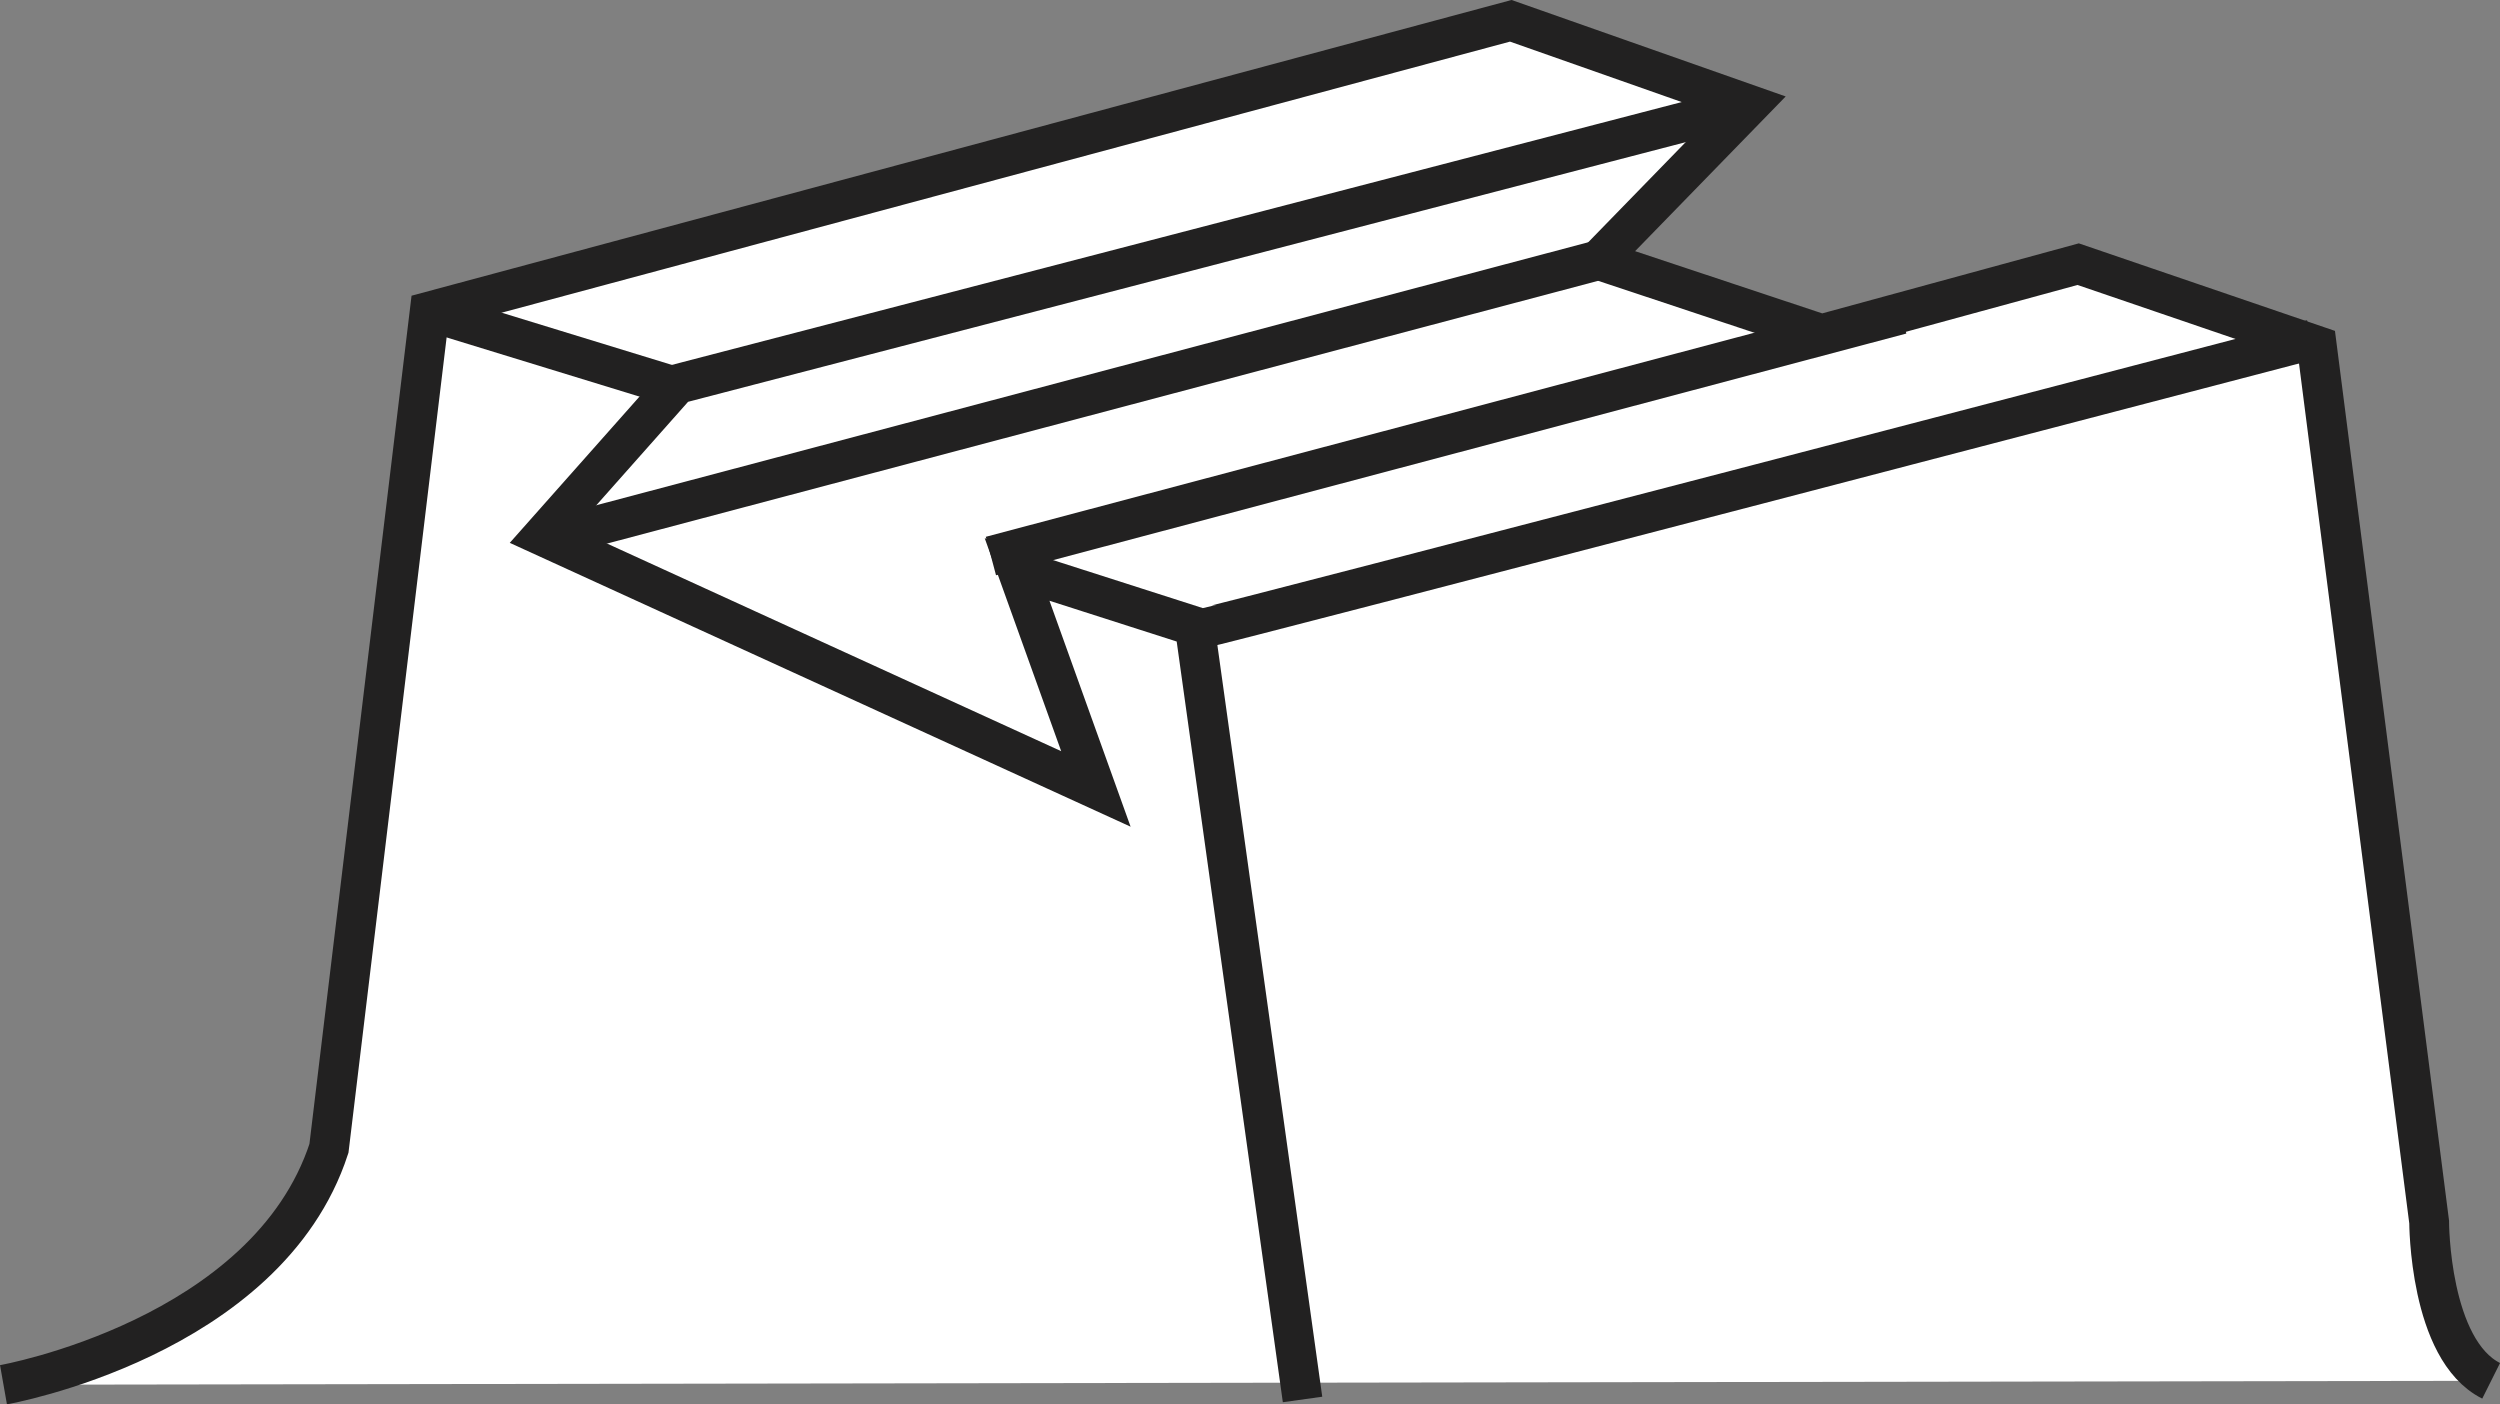
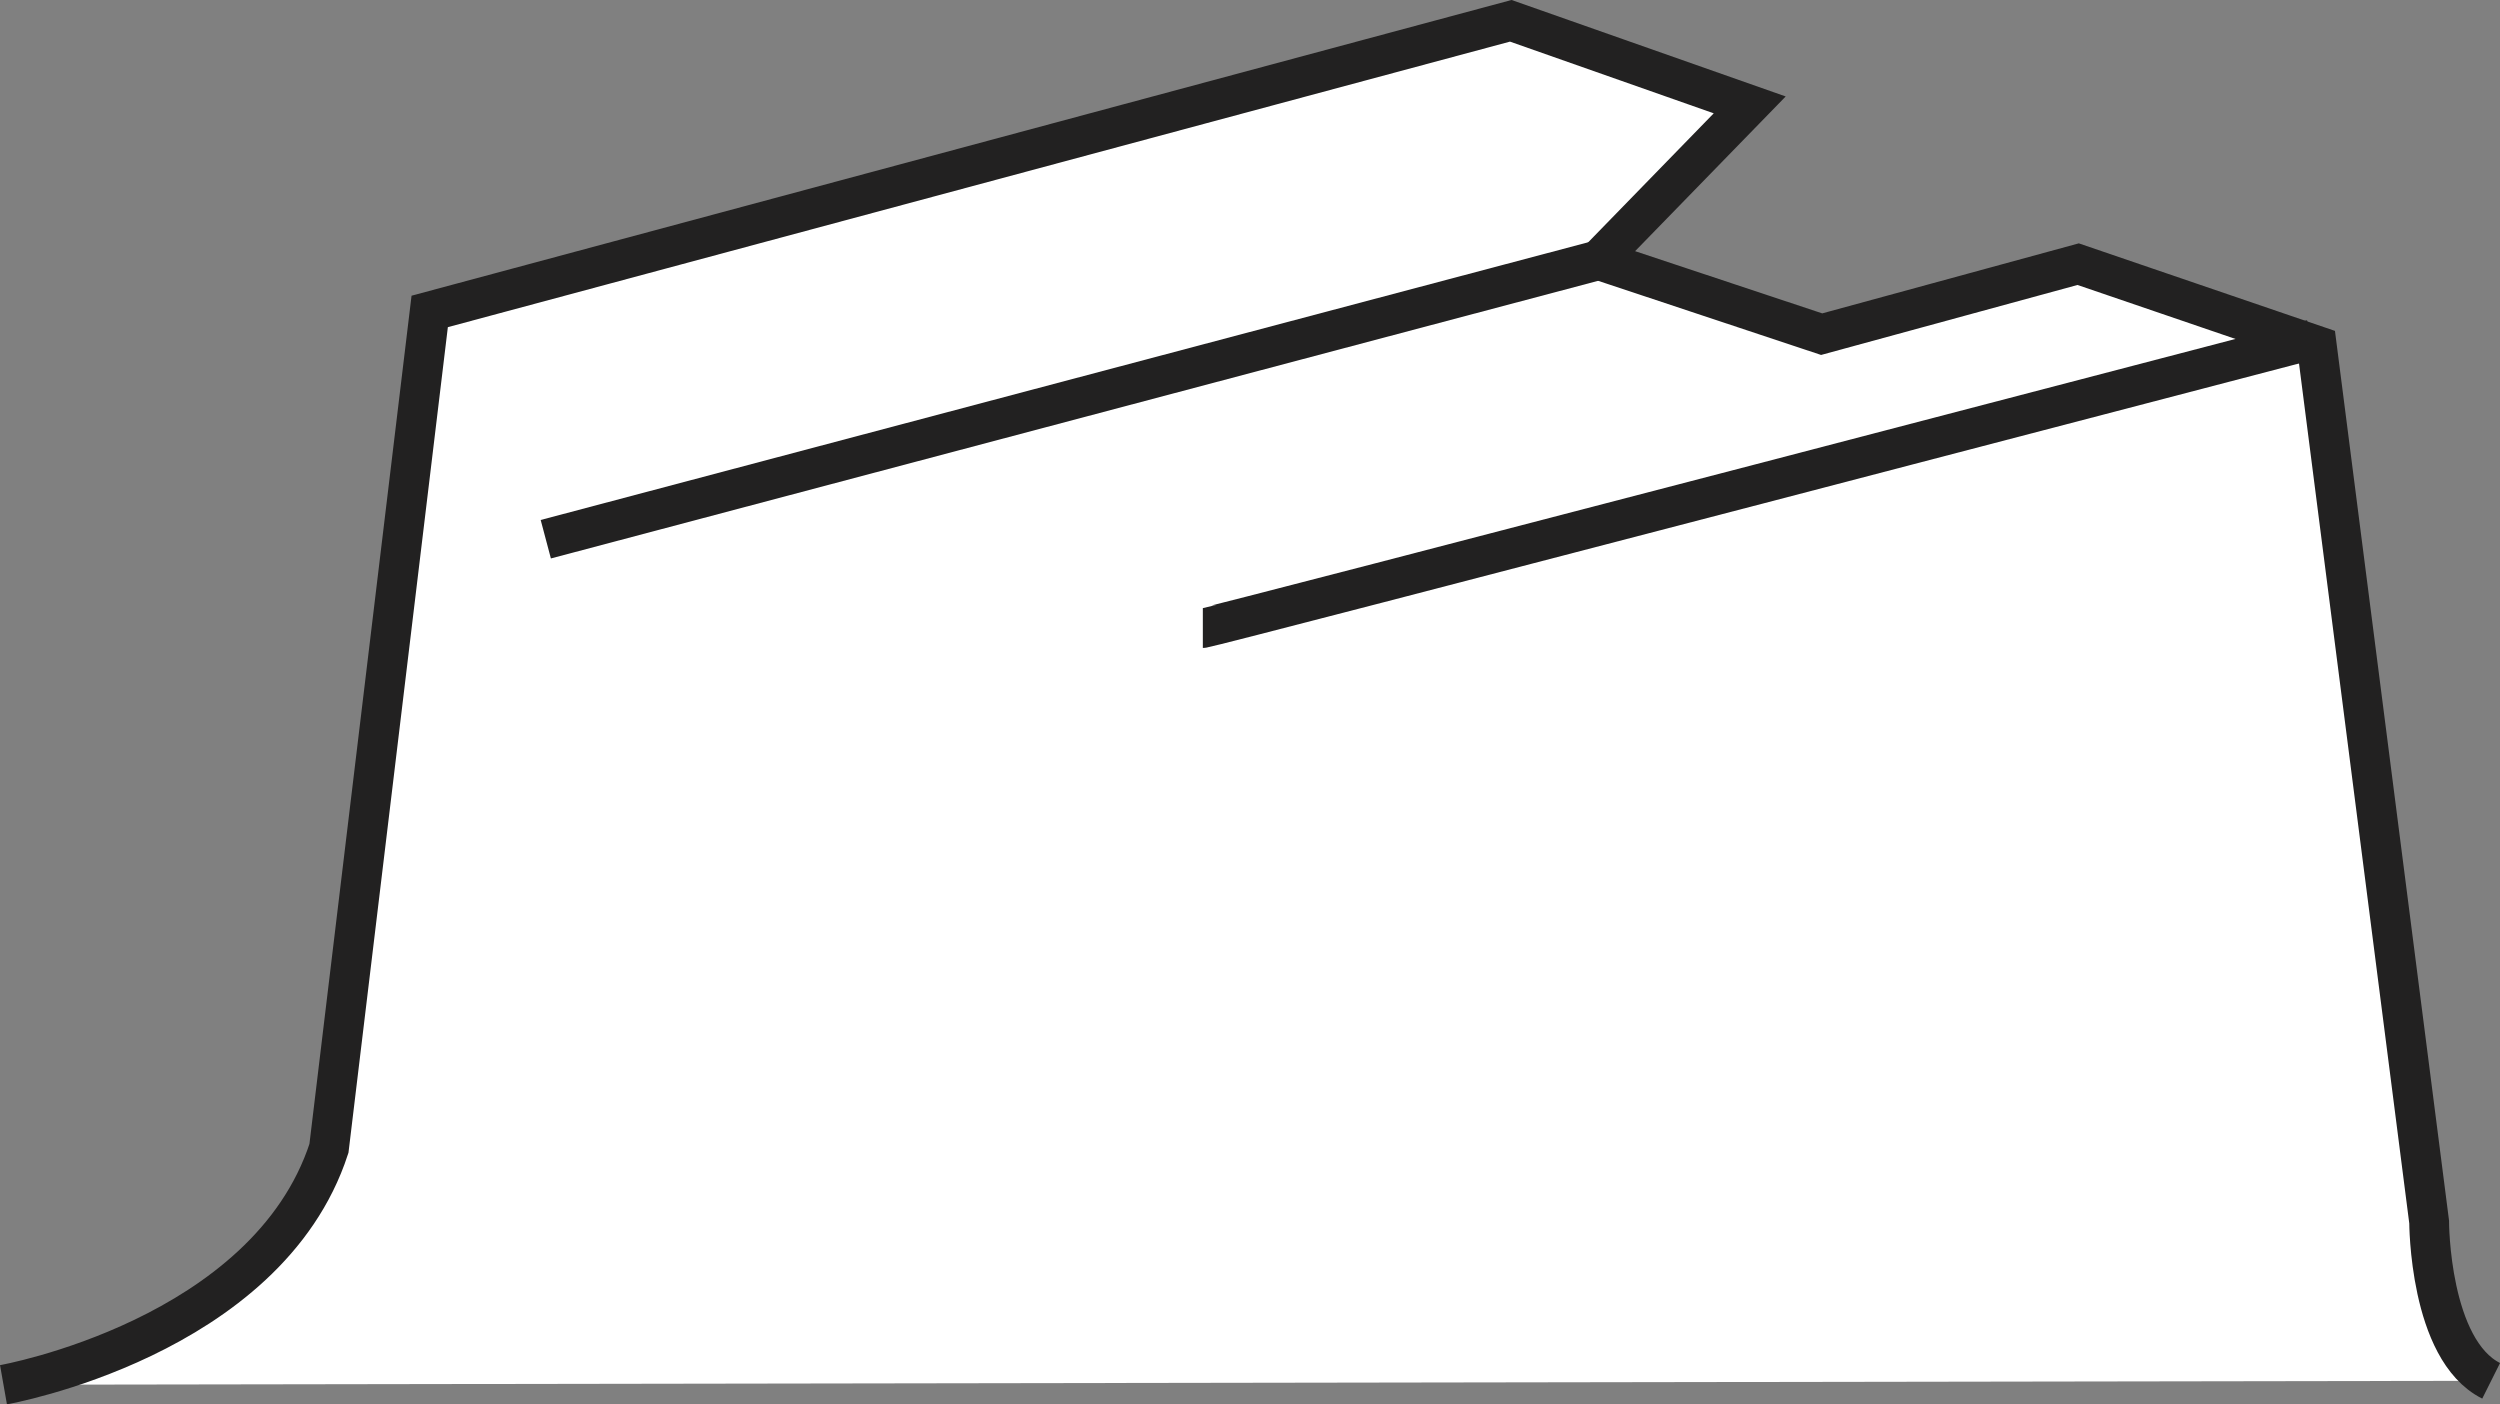
<svg xmlns="http://www.w3.org/2000/svg" version="1.1" id="image" x="0px" y="0px" width="50.244px" height="28.224px" viewBox="0 0 50.244 28.224" enable-background="new 0 0 50.244 28.224" xml:space="preserve">
  <rect x="0" y="0" width="50.244" height="28.224" fill="#808080" stroke="none" />
  <path fill="#FFFFFF" stroke="#222121" stroke-width="0.8" stroke-miterlimit="10" d="M0.07,27.83  c0,0,5.295-0.934,6.541-4.75L8.636,6.259l21.727-5.841l4.802,1.69l-3.035,3.118l4.481,1.49l5.155-1.407  l4.796,1.639l2.258,17.61c0,0,0,2.57,1.246,3.193" />
-   <polyline fill="none" stroke="#222121" stroke-width="0.8" stroke-miterlimit="10" points="35.164,2.109 13.61,7.719   10.903,10.771 22.025,15.856 20.441,11.445 24.01,12.589 26.178,28.126 " />
-   <line fill="none" stroke="#222121" stroke-width="0.8" stroke-miterlimit="10" x1="8.636" y1="6.259" x2="13.61" y2="7.785" />
  <line fill="none" stroke="#222121" stroke-width="0.8" stroke-miterlimit="10" x1="10.969" y1="10.837" x2="32.13" y2="5.227" />
-   <line fill="none" stroke="#222121" stroke-width="0.8" stroke-miterlimit="10" x1="38.21" y1="6.317" x2="19.915" y2="11.175" />
  <path fill="none" stroke="#222121" stroke-width="0.8" stroke-miterlimit="10" d="M24.174,12.622  c0.131,0,22.293-5.799,22.293-5.799" />
</svg>